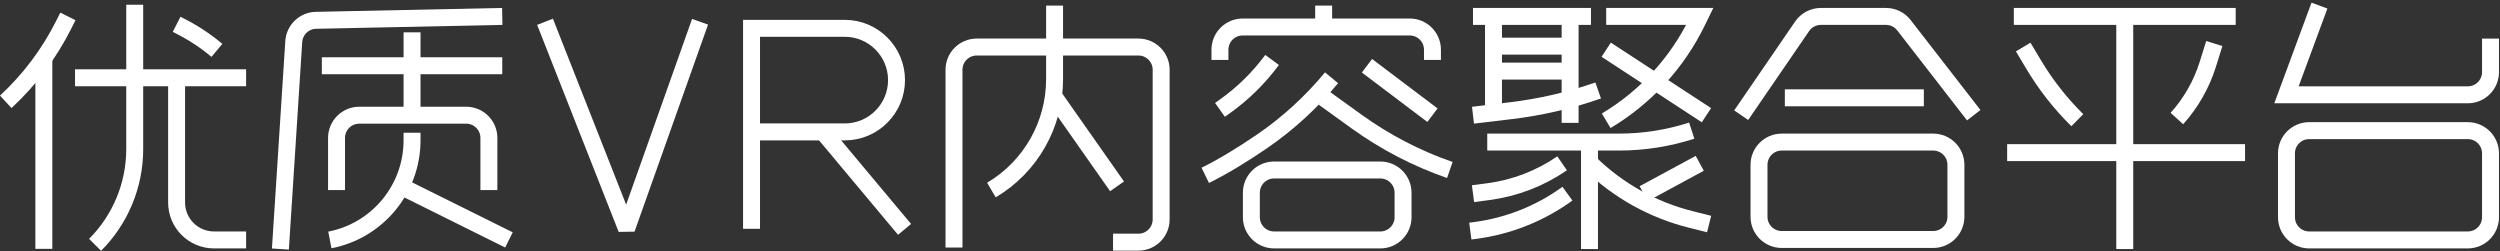
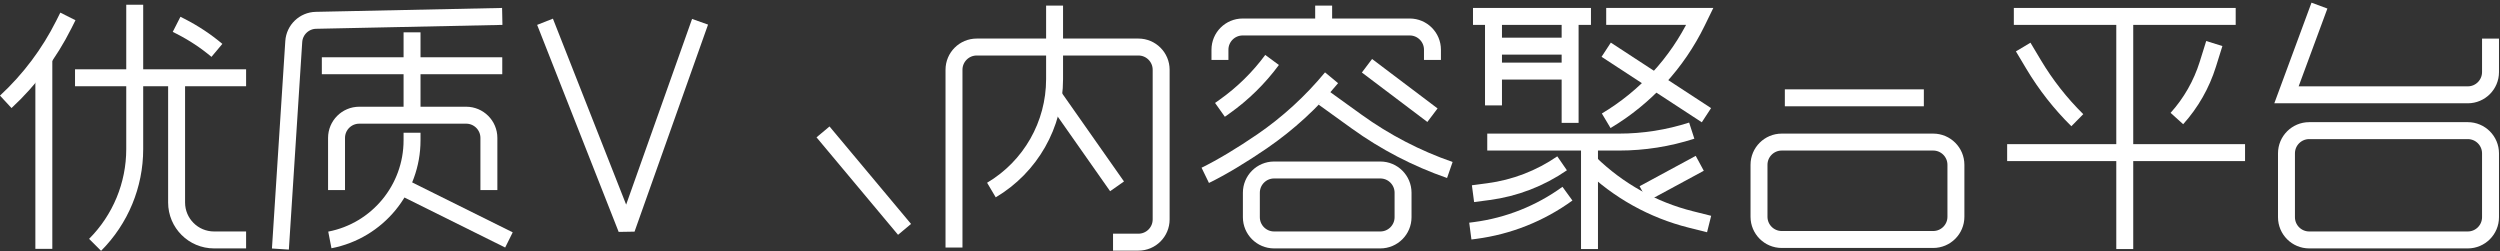
<svg xmlns="http://www.w3.org/2000/svg" width="885px" height="89px" viewBox="0 0 885 89" version="1.1">
  <rect x="0" y="0" width="885" height="89" fill="#333333" stroke="none" />
  <title>Page 1</title>
  <desc>Created with Sketch.</desc>
  <defs />
  <g id="Page-1" stroke="none" stroke-width="1" fill="none" fill-rule="evenodd">
    <g id="Artboard" transform="translate(-518, -318)">
      <g id="Group-8" transform="translate(520, 319)">
        <g id="middle_slogan">
          <g id="Page-1">
            <path d="M45.692,0.669 L45.692,51.787 C45.692,64.496 40.643,76.685 31.657,85.672 L31.657,85.672" id="Stroke-1" stroke="#FFFFFF" stroke-width="6" />
            <path d="M60.516,24.009 L60.516,70.688 C60.516,78.005 66.448,83.937 73.766,83.937 L85.119,83.937" id="Stroke-3" stroke="#FFFFFF" stroke-width="6" />
            <path d="M175.8,4.812 L109.854,6.192 C105.676,6.279 102.26,9.549 101.991,13.719 L97.262,87.162" id="Stroke-5" stroke="#FFFFFF" stroke-width="6" />
            <path d="M111.929,22.274 L175.8,22.274" id="Stroke-7" stroke="#FFFFFF" stroke-width="6" />
            <path d="M143.864,10.446 L143.864,37.887" id="Stroke-9" stroke="#FFFFFF" stroke-width="6" />
            <path d="M117.133,66.274 L117.133,47.826 C117.133,43.382 120.735,39.78 125.18,39.78 L163.022,39.78 C167.466,39.78 171.068,43.382 171.068,47.826 L171.068,66.274" id="Stroke-11" stroke="#FFFFFF" stroke-width="6" />
            <path d="M143.864,45.987 L143.864,48.668 C143.864,65.876 131.661,80.667 114.767,83.937 L114.767,83.937" id="Stroke-13" stroke="#FFFFFF" stroke-width="6" />
            <path d="M139.954,64.962 L178.165,83.937" id="Stroke-15" stroke="#FFFFFF" stroke-width="6" />
            <path d="M335.714,86.618 L335.714,23.697 C335.714,19.253 339.316,15.651 343.76,15.651 L401,15.651 C405.445,15.651 409.047,19.253 409.047,23.697 L409.047,76.679 C409.047,81.124 405.445,84.726 401,84.726 L392.015,84.726" id="Stroke-17" stroke="#FFFFFF" stroke-width="6" />
            <path d="M371.321,0.984 L371.321,27.038 C371.321,43.147 362.821,58.063 348.961,66.274 L348.961,66.274" id="Stroke-19" stroke="#FFFFFF" stroke-width="6" />
            <path d="M371.434,33.629 L393.434,64.963" id="Stroke-21" stroke="#FFFFFF" stroke-width="6" />
            <path d="M466.575,0.984 L466.575,9.5" id="Stroke-23" stroke="#FFFFFF" stroke-width="6" />
            <path d="M429.864,20.224 L429.864,16.601 C429.864,12.156 433.466,8.554 437.911,8.554 L497.043,8.554 C501.488,8.554 505.09,12.156 505.09,16.601 L505.09,20.224" id="Stroke-25" stroke="#FFFFFF" stroke-width="6" />
            <path d="M448.316,20.224 L448.316,20.224 C443.615,26.597 437.926,32.177 431.464,36.754 L429.864,37.888" id="Stroke-27" stroke="#FFFFFF" stroke-width="6" />
            <path d="M469.369,26.532 L469.369,26.532 C462.257,35.128 453.995,42.708 444.795,49.02 C437.734,53.863 430.314,58.324 424.66,61.07 L424.66,61.07" id="Stroke-29" stroke="#FFFFFF" stroke-width="6" />
            <path d="M481.907,22.274 L505.09,39.78" id="Stroke-31" stroke="#FFFFFF" stroke-width="6" />
            <path d="M466.575,33.629 L478.263,42.05 C488.366,49.329 499.476,55.099 511.241,59.178 L511.241,59.178" id="Stroke-33" stroke="#FFFFFF" stroke-width="6" />
            <path d="M440.982,67.224 L440.982,75.891 C440.982,80.334 444.585,83.938 449.029,83.938 L486.635,83.938 C491.079,83.938 494.681,80.334 494.681,75.891 L494.681,67.224 C494.681,62.78 491.079,59.177 486.635,59.177 L449.029,59.177 C444.585,59.177 440.982,62.78 440.982,67.224 L440.982,67.224 Z" id="Stroke-35" stroke="#FFFFFF" stroke-width="6" />
            <path d="M519.441,4.812 L561.199,4.812" id="Stroke-37" stroke="#FFFFFF" stroke-width="6" />
            <path d="M526.696,5.715 L526.696,36.31" id="Stroke-39" stroke="#FFFFFF" stroke-width="6" />
            <path d="M553.821,5.715 L553.821,42.496" id="Stroke-41" stroke="#FFFFFF" stroke-width="6" />
            <path d="M524.488,15.335 L553.821,15.335" id="Fill-43" />
            <path d="M524.488,15.335 L553.821,15.335" id="Stroke-45" stroke="#FFFFFF" stroke-width="6" />
            <path d="M524.488,24.167 L553.821,24.167" id="Fill-47" />
            <path d="M524.488,24.167 L553.821,24.167" id="Stroke-49" stroke="#FFFFFF" stroke-width="6" />
            <path d="M519.441,39.78 L532.694,38.203 C543.278,36.945 553.693,34.538 563.756,31.027 L563.756,31.027" id="Fill-51" />
-             <path d="M519.441,39.78 L532.694,38.203 C543.278,36.945 553.693,34.538 563.756,31.027 L563.756,31.027" id="Stroke-53" stroke="#FFFFFF" stroke-width="6" />
            <path d="M566.595,4.812 L599.714,4.812 L598.755,6.778 C591.663,21.314 580.487,33.467 566.595,41.751 L566.595,41.751" id="Stroke-55" stroke="#FFFFFF" stroke-width="6" />
            <path d="M566.595,16.597 L602.079,39.78" id="Stroke-57" stroke="#FFFFFF" stroke-width="6" />
            <path d="M524.488,49.296 L571.161,49.296 C579.891,49.296 588.568,47.928 596.875,45.242 L596.875,45.242" id="Stroke-59" stroke="#FFFFFF" stroke-width="6" />
            <path d="M560.681,52.081 L560.681,87.162" id="Stroke-61" stroke="#FFFFFF" stroke-width="6" />
            <path d="M560.918,56.812 L560.918,56.812 C570.833,66.469 583.132,73.328 596.56,76.688 L603.025,78.305" id="Stroke-63" stroke="#FFFFFF" stroke-width="6" />
            <path d="M519.441,67.559 L524.913,66.838 C534.273,65.606 543.208,62.169 550.982,56.812 L550.982,56.812" id="Stroke-65" stroke="#FFFFFF" stroke-width="6" />
            <path d="M518.495,80.806 L520.237,80.577 C532.031,79.023 543.249,74.548 552.875,67.559 L552.875,67.559" id="Stroke-67" stroke="#FFFFFF" stroke-width="6" />
-             <path d="M614.38,39.78 L635.954,8.309 C637.455,6.12 639.938,4.812 642.591,4.812 L665.635,4.812 C668.123,4.812 670.469,5.962 671.994,7.927 L696.703,39.78" id="Stroke-69" stroke="#FFFFFF" stroke-width="6" />
            <path d="M629.835,33.629 L679.04,33.629" id="Stroke-71" stroke="#FFFFFF" stroke-width="6" />
            <path d="M628.735,49.296 L682.348,49.296 C686.792,49.296 690.395,52.898 690.395,57.343 L690.395,75.733 C690.395,80.177 686.792,83.779 682.348,83.779 L628.735,83.779 C624.291,83.779 620.688,80.177 620.688,75.733 L620.688,57.343 C620.688,52.898 624.291,49.296 628.735,49.296 L628.735,49.296 Z" id="Stroke-73" stroke="#FFFFFF" stroke-width="6" />
            <path d="M819.083,0.984 L807.413,32.565 L871.595,32.565 C876.04,32.565 879.642,28.962 879.642,24.518 L879.642,12.654" id="Stroke-75" stroke="#FFFFFF" stroke-width="6" />
            <path d="M807.412,53.289 L807.412,75.891 C807.412,80.334 811.015,83.938 815.459,83.938 L871.595,83.938 C876.039,83.938 879.642,80.334 879.642,75.891 L879.642,53.289 C879.642,48.844 876.039,45.242 871.595,45.242 L815.459,45.242 C811.015,45.242 807.412,48.844 807.412,53.289 L807.412,53.289 Z" id="Stroke-77" stroke="#FFFFFF" stroke-width="6" />
            <path d="M599.714,56.812 L579.843,67.558" id="Stroke-79" stroke="#FFFFFF" stroke-width="6" />
            <path d="M710.896,4.812 L789.434,4.812" id="Stroke-81" stroke="#FFFFFF" stroke-width="6" />
            <path d="M708.531,53.027 L792.746,53.027" id="Stroke-83" stroke="#FFFFFF" stroke-width="6" />
            <path d="M750.165,5.715 L750.165,87.162" id="Stroke-85" stroke="#FFFFFF" stroke-width="6" />
            <path d="M781.864,14.409 L779.561,21.774 C777.337,28.883 773.604,35.429 768.617,40.962 L768.617,40.962" id="Stroke-87" stroke="#FFFFFF" stroke-width="6" />
            <path d="M714.208,15.651 L717.906,21.843 C722.205,29.04 727.401,35.663 733.369,41.55 L733.369,41.55" id="Stroke-89" stroke="#FFFFFF" stroke-width="6" />
-             <path d="M264.043,79.995 L264.043,9.027 L297.037,9.027 C307.161,9.027 315.37,17.235 315.37,27.36 L315.37,27.36 C315.37,37.486 307.161,45.694 297.037,45.694 L265.693,45.694" id="Stroke-91" stroke="#FFFFFF" stroke-width="6" />
            <path d="M289.348,45.694 L318.208,80.197" id="Stroke-93" stroke="#FFFFFF" stroke-width="6" />
            <polyline id="Stroke-95" stroke="#FFFFFF" stroke-width="6" stroke-linejoin="bevel" points="190.939 6.705 219.8 79.995 245.821 6.705" />
            <path d="M24.559,26.532 L85.119,26.532" id="Stroke-97" stroke="#FFFFFF" stroke-width="6" />
            <path d="M60.516,7.608 L61.993,8.36 C66.566,10.69 70.859,13.532 74.789,16.833 L74.789,16.833" id="Stroke-99" stroke="#FFFFFF" stroke-width="6" />
            <path d="M22.036,4.812 L20.611,7.657 C15.452,17.948 8.483,27.227 0.036,35.048 L0.036,35.048" id="Stroke-101" stroke="#FFFFFF" stroke-width="6" />
            <path d="M13.52,19.436 L13.52,87.092" id="Stroke-103" stroke="#FFFFFF" stroke-width="6" />
          </g>
        </g>
      </g>
    </g>
  </g>
</svg>